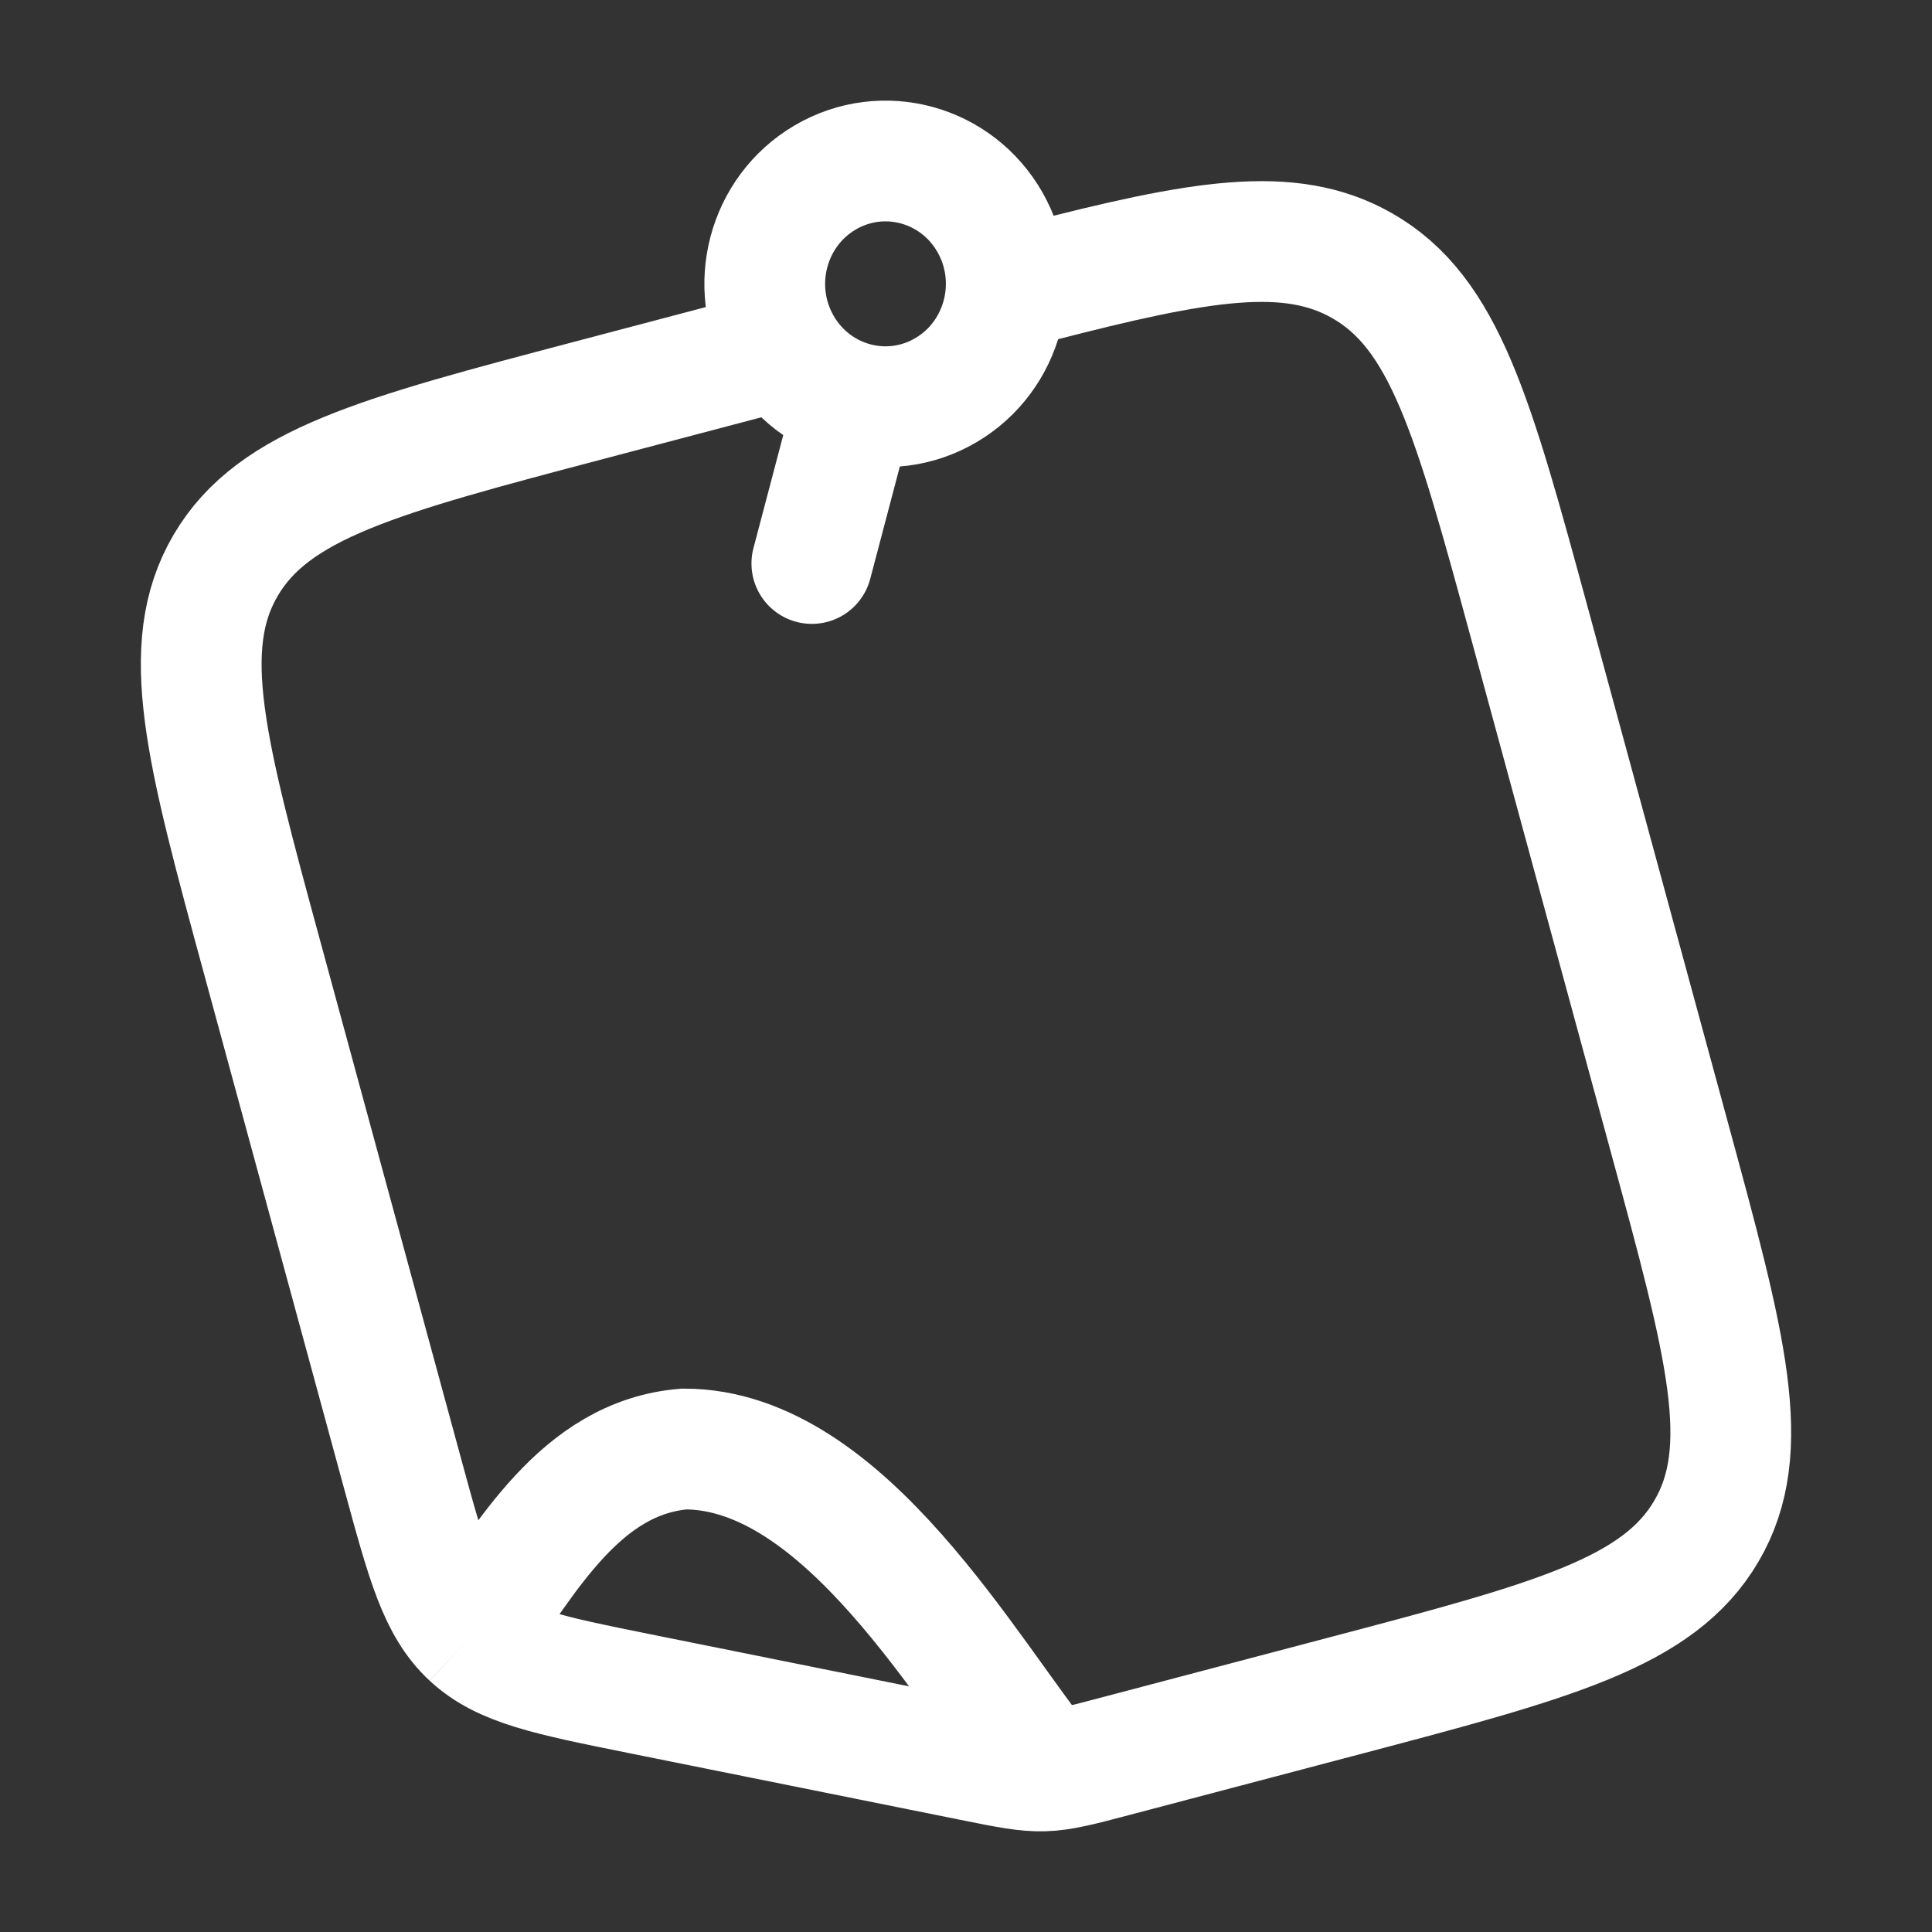
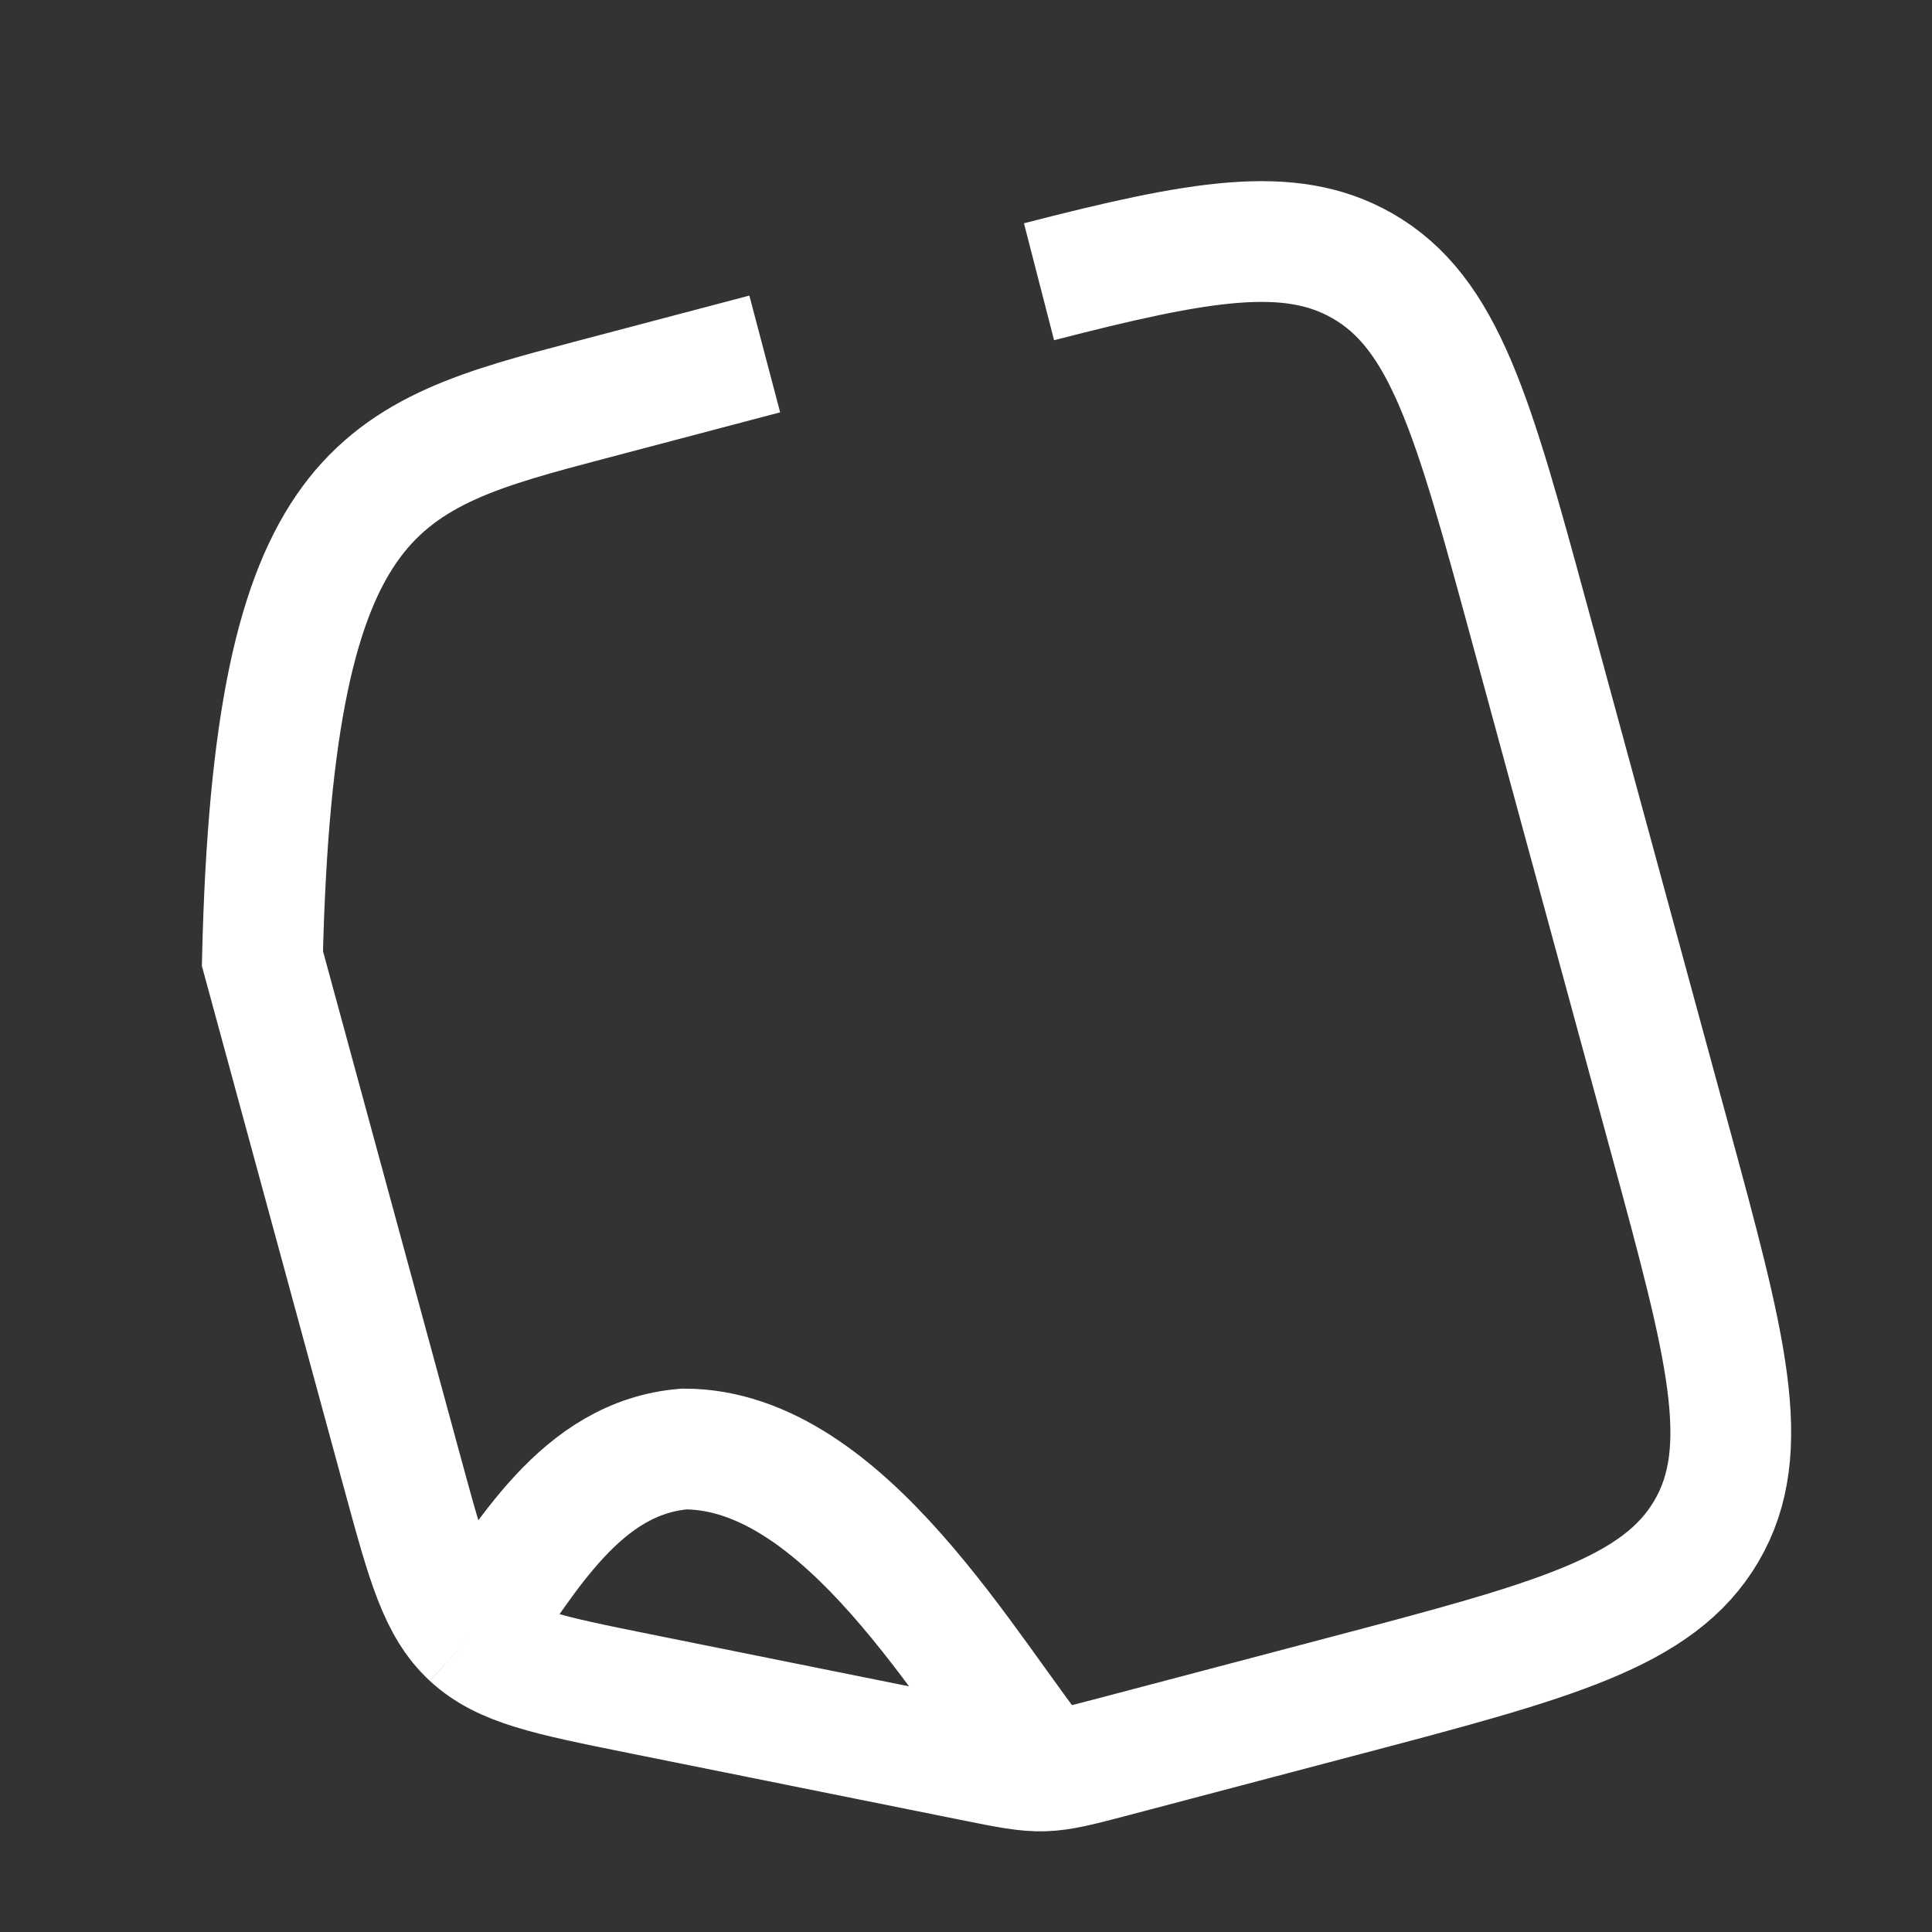
<svg xmlns="http://www.w3.org/2000/svg" width="24" height="24" viewBox="0 0 24 24" fill="none">
  <rect x="0" y="0" width="24" height="24" fill="#333333" stroke="none" />
-   <path d="M10.612 5L10.085 7M12.299 2.763C12.713 3.493 12.467 4.426 11.75 4.847C11.033 5.269 10.115 5.019 9.701 4.289C9.287 3.559 9.533 2.626 10.25 2.205C10.967 1.783 11.885 2.033 12.299 2.763Z" stroke="white" stroke-width="1.5" stroke-linecap="round" />
-   <path d="M13 21.998C12.031 20.818 10.5 18 8.5 18C7.21 18.106 6.536 19.361 5.848 20.329M5.848 20.329C5.452 19.961 5.303 19.413 5.004 18.316L3.26 11.907C2.558 9.328 2.207 8.039 2.803 7.023C3.399 6.007 4.708 5.661 7.328 4.97L9.5 4.397M5.848 20.329C6.245 20.697 6.81 20.81 7.939 21.038L12.081 21.872C12.964 22.05 12.972 22.05 13.843 21.82L16.672 21.074C19.292 20.383 20.601 20.037 21.197 19.021C21.793 18.006 21.442 16.716 20.74 14.137L19.003 7.754C18.301 5.175 17.95 3.885 16.918 3.299C16.02 2.788 14.91 2.984 12.907 3.5" stroke="white" stroke-width="1.5" />
+   <path d="M13 21.998C12.031 20.818 10.5 18 8.5 18C7.21 18.106 6.536 19.361 5.848 20.329M5.848 20.329C5.452 19.961 5.303 19.413 5.004 18.316L3.26 11.907C3.399 6.007 4.708 5.661 7.328 4.97L9.5 4.397M5.848 20.329C6.245 20.697 6.81 20.81 7.939 21.038L12.081 21.872C12.964 22.05 12.972 22.05 13.843 21.82L16.672 21.074C19.292 20.383 20.601 20.037 21.197 19.021C21.793 18.006 21.442 16.716 20.74 14.137L19.003 7.754C18.301 5.175 17.95 3.885 16.918 3.299C16.02 2.788 14.91 2.984 12.907 3.5" stroke="white" stroke-width="1.5" />
</svg>